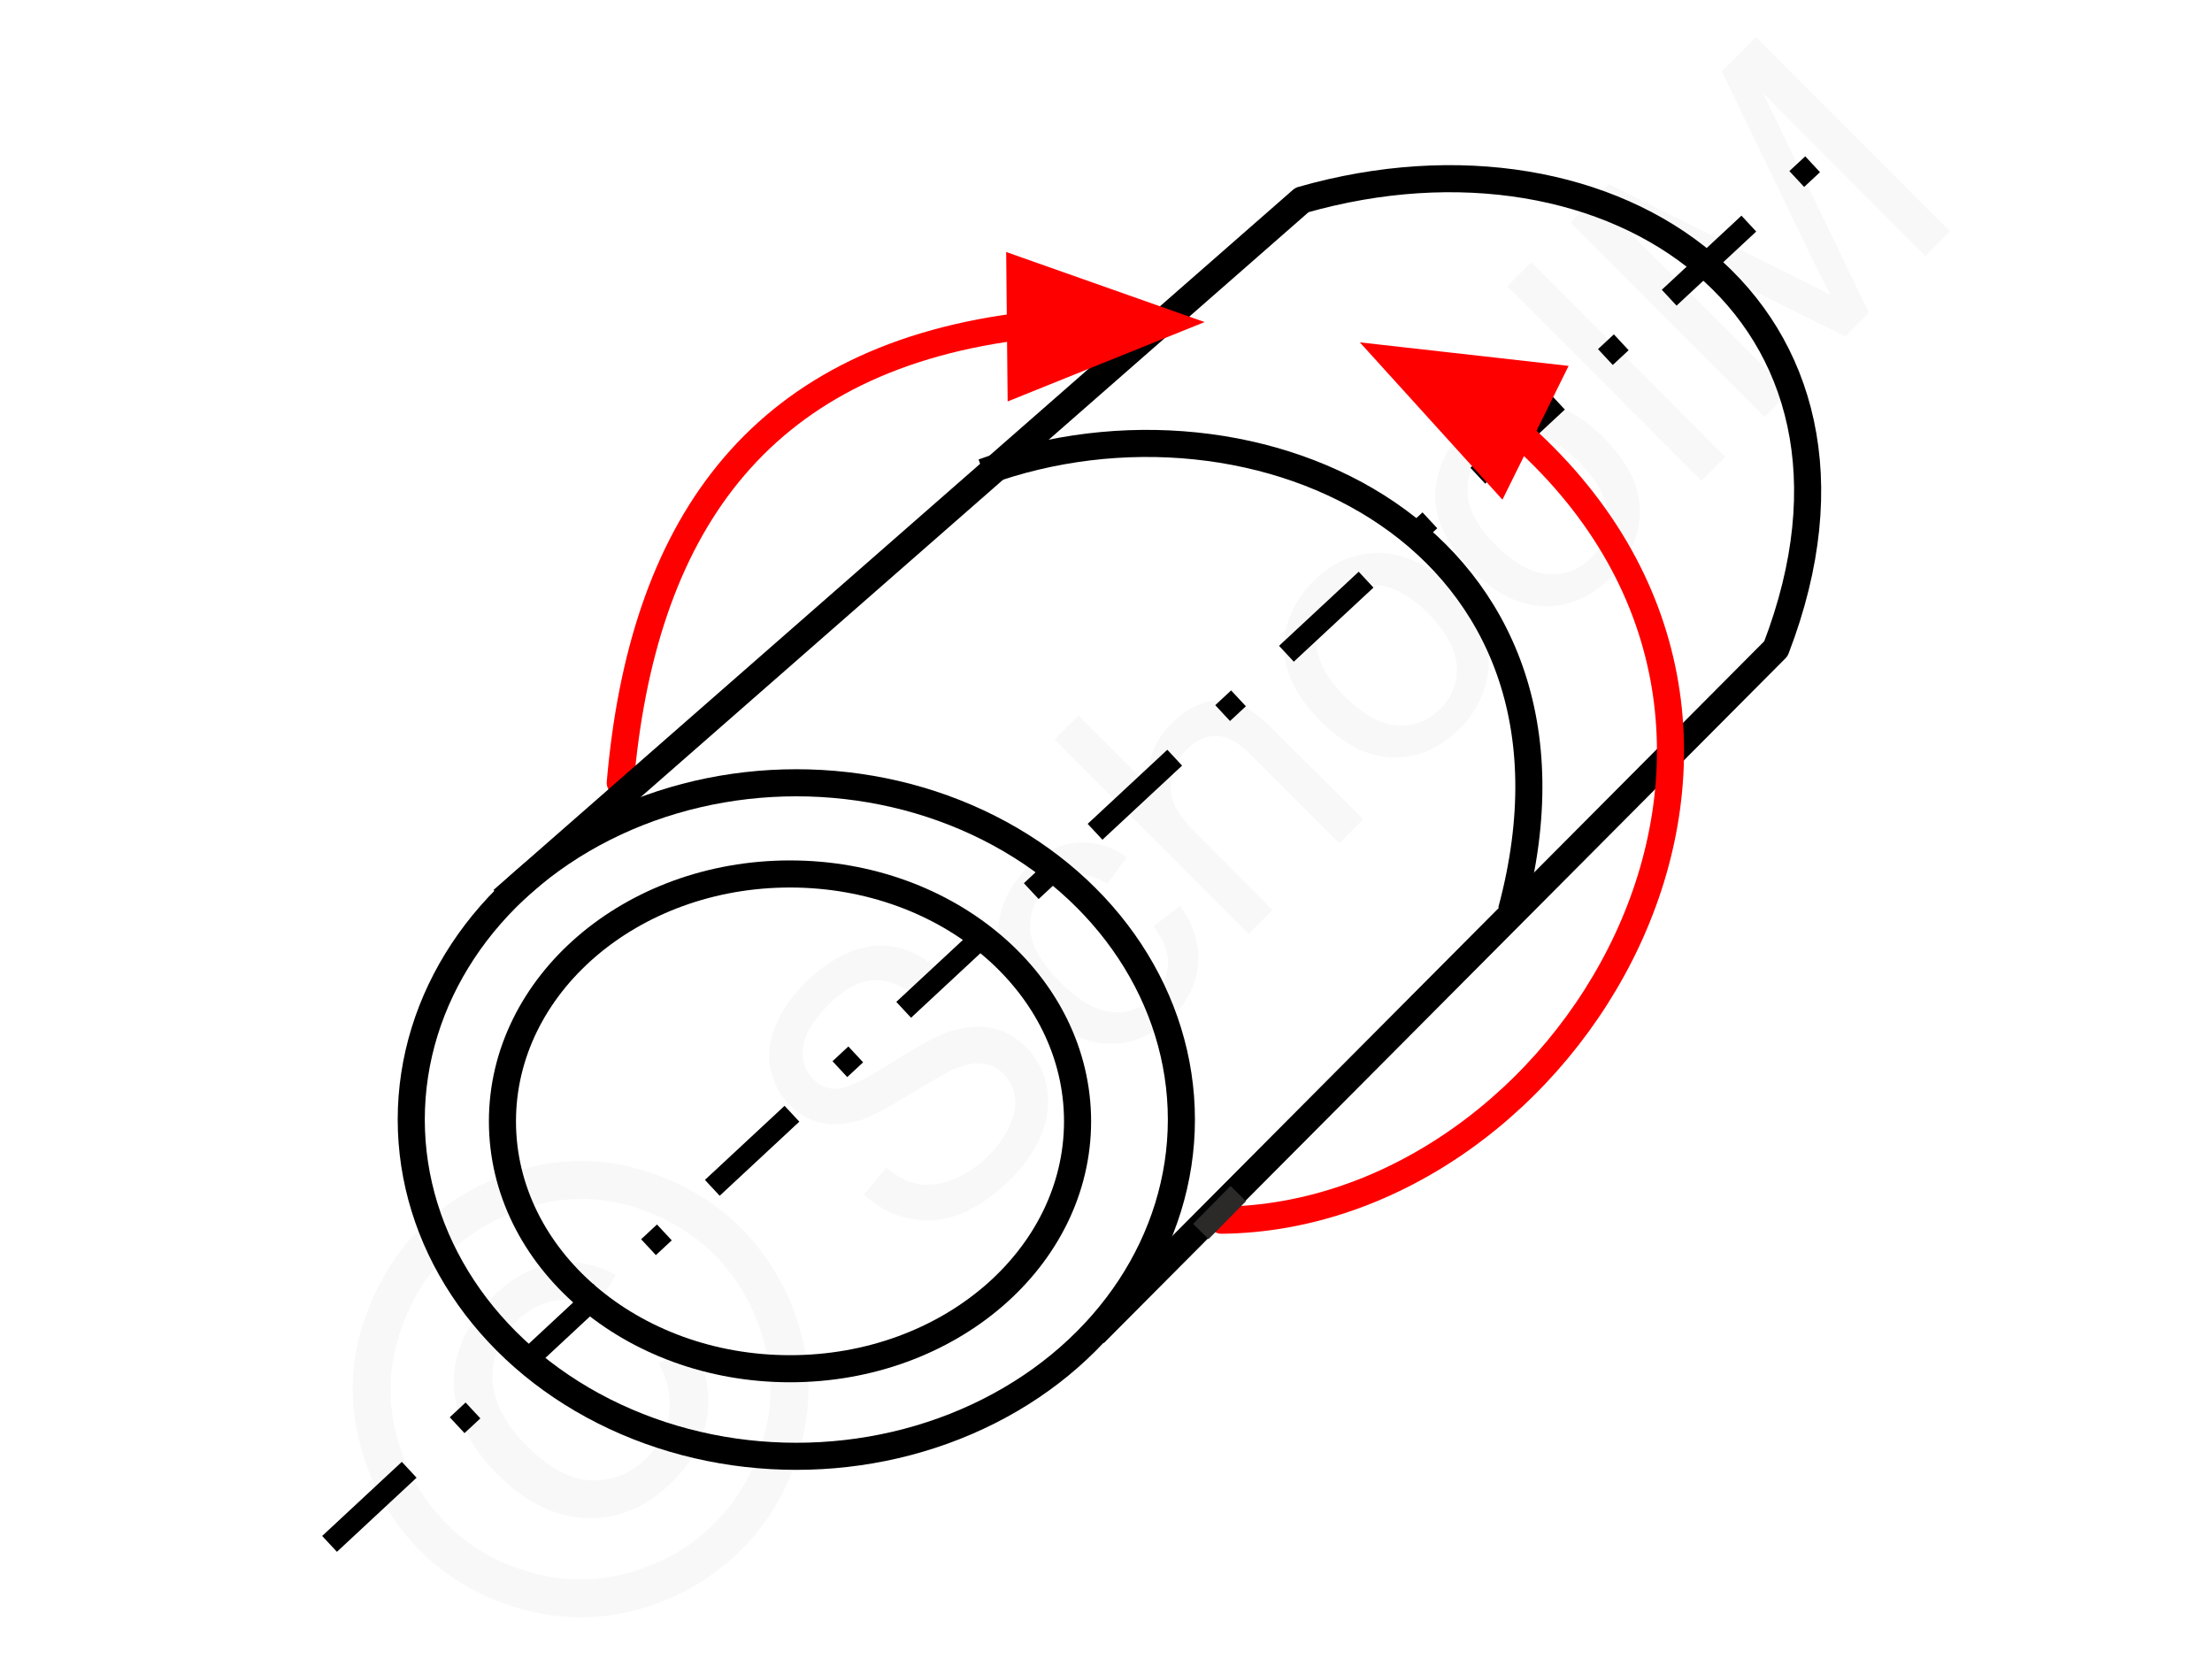
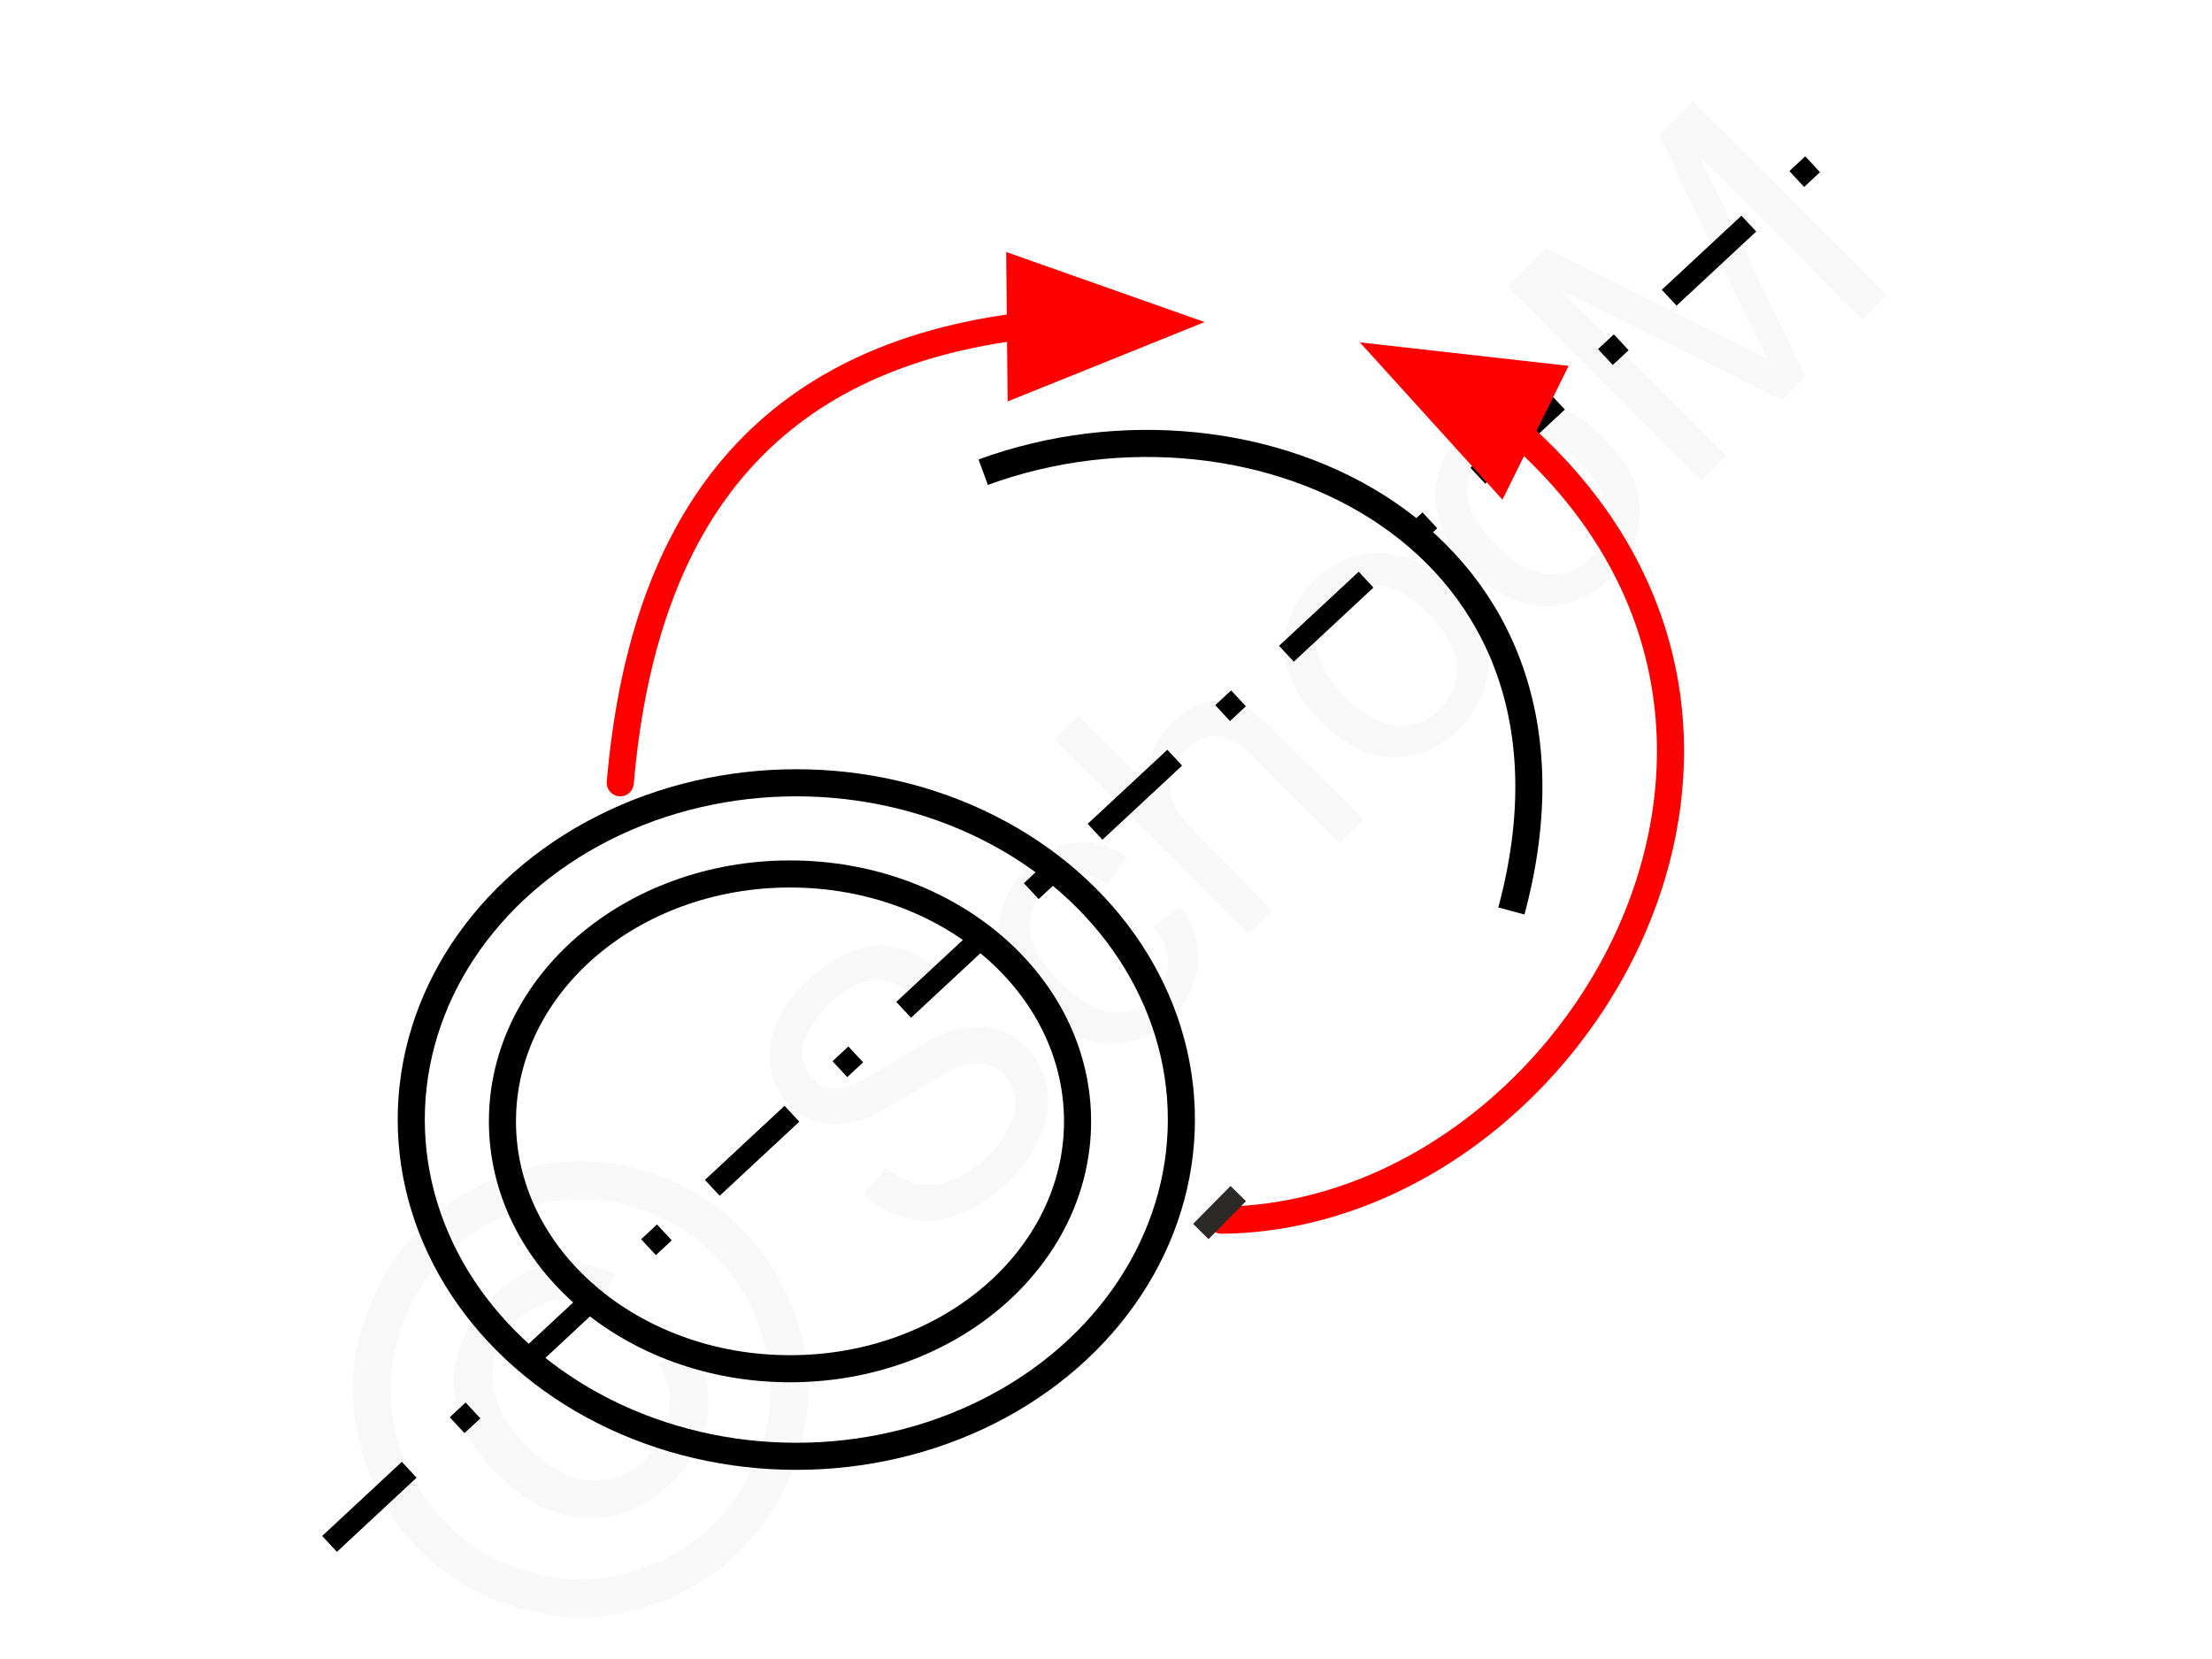
<svg xmlns="http://www.w3.org/2000/svg" width="240" height="180" style="shape-rendering:geometricPrecision;text-rendering:geometricPrecision;image-rendering:optimizeQuality;fill-rule:evenodd;clip-rule:evenodd" viewBox="0 0 48.9 36.75">
  <g id="Ebene_x0020_1">
    <g id="_1156392872">
      <g>
        <polygon points="0,0 48.9,0 48.9,36.75 0,36.75" style="fill:none" />
        <g>
-           <path d="M19.09 26.46l.49-.59c.24.19.47.31.71.36.23.04.49.01.77-.1s.54-.29.79-.53c.21-.22.37-.44.47-.68.11-.23.14-.44.11-.63a.918.918 0 00-.25-.5.778.778 0 00-.47-.23c-.18-.02-.39.02-.64.13-.16.07-.48.26-.98.56-.49.3-.85.49-1.1.57-.31.09-.6.11-.86.05s-.48-.19-.68-.38c-.22-.22-.36-.49-.43-.8-.06-.31-.03-.64.11-.97.14-.34.36-.65.65-.94.32-.32.65-.55 1-.69.34-.14.68-.18 1.01-.11.33.07.63.22.89.47l-.5.59c-.31-.25-.61-.35-.92-.32-.31.03-.63.21-.96.54-.34.35-.53.66-.56.95-.03.28.04.51.22.69.15.16.34.23.55.22.21-.02.6-.2 1.16-.56.57-.36.98-.58 1.23-.68.37-.13.7-.17.99-.11.3.05.56.2.79.43.23.23.38.51.45.84.07.34.04.68-.09 1.04-.14.36-.36.69-.66 1-.39.39-.78.66-1.15.81-.38.15-.75.18-1.13.1-.38-.07-.71-.25-1.01-.53zm6.41-5.94l.59-.45c.3.41.43.84.4 1.27-.03.44-.22.83-.56 1.17-.42.42-.91.63-1.44.61-.54-.02-1.07-.29-1.59-.81-.34-.34-.57-.69-.71-1.05-.14-.37-.16-.73-.06-1.08.1-.35.29-.66.55-.93.34-.34.71-.54 1.09-.58.39-.04.77.06 1.14.32l-.43.59c-.26-.16-.5-.23-.73-.22a.96.96 0 00-.61.3c-.27.27-.39.58-.37.94.03.35.25.74.66 1.15.42.42.8.64 1.15.67.35.03.66-.08.91-.34.21-.21.32-.45.33-.71.02-.27-.09-.55-.32-.85zm2.11.17l-4.3-4.31.53-.53 1.55 1.55c-.04-.53.12-.99.5-1.36.23-.23.47-.39.73-.47.26-.08.51-.07.75.02.23.08.5.28.8.59l1.98 1.97-.53.53-1.97-1.97c-.27-.27-.52-.4-.75-.41-.24 0-.46.1-.67.31-.15.15-.26.34-.31.56-.06.21-.05.42.03.62s.25.42.49.66l1.7 1.71-.53.53zm1.59-4.72c-.57-.57-.84-1.16-.8-1.76.04-.5.25-.94.64-1.33.43-.43.92-.64 1.47-.63.55.01 1.08.26 1.57.75.4.4.66.78.77 1.13.1.35.11.7 0 1.06-.1.36-.29.67-.56.95-.44.43-.93.65-1.48.64-.55-.01-1.08-.28-1.61-.81zm.54-.54c.4.4.79.61 1.16.64.37.02.69-.1.96-.37.26-.26.38-.58.36-.95-.03-.38-.24-.77-.65-1.18-.39-.38-.77-.59-1.14-.61a1.2 1.2 0 00-.95.36c-.27.27-.39.58-.37.96.03.37.24.76.63 1.15zm2.81-2.81c-.58-.57-.84-1.16-.8-1.76.04-.5.25-.94.64-1.33.42-.43.92-.64 1.47-.63.55.01 1.07.26 1.57.75.4.4.65.78.76 1.13.11.35.11.7.01 1.06-.1.36-.29.67-.56.95-.44.43-.93.65-1.48.64-.55-.01-1.09-.28-1.61-.81zm.54-.54c.4.4.78.61 1.16.64.37.02.69-.1.95-.37.27-.26.39-.58.36-.95-.02-.38-.24-.77-.65-1.18-.38-.38-.76-.59-1.13-.61-.38-.02-.69.1-.95.36-.27.26-.39.58-.37.96.02.37.23.75.63 1.15zm4.55-1.43l-4.3-4.31.53-.53 4.3 4.31-.53.53zm1.4-1.41l-4.3-4.31.85-.85 4.07 2.03c.38.19.66.33.84.43-.11-.21-.26-.51-.46-.92l-1.95-4.04.76-.76 4.3 4.31-.55.54-3.59-3.6 2.34 4.86-.52.52-4.91-2.43 3.67 3.67-.55.55z" style="fill:#e6e6e6;fill-rule:nonzero;fill-opacity:.251" />
+           <path d="M19.09 26.46l.49-.59c.24.19.47.31.71.36.23.04.49.01.77-.1s.54-.29.79-.53c.21-.22.37-.44.47-.68.11-.23.14-.44.11-.63a.918.918 0 00-.25-.5.778.778 0 00-.47-.23c-.18-.02-.39.02-.64.13-.16.07-.48.26-.98.56-.49.3-.85.49-1.1.57-.31.09-.6.11-.86.05s-.48-.19-.68-.38c-.22-.22-.36-.49-.43-.8-.06-.31-.03-.64.11-.97.14-.34.36-.65.65-.94.32-.32.65-.55 1-.69.34-.14.68-.18 1.01-.11.33.07.63.22.89.47l-.5.59c-.31-.25-.61-.35-.92-.32-.31.03-.63.21-.96.54-.34.35-.53.66-.56.95-.03.28.04.51.22.69.15.16.34.23.55.22.21-.02.6-.2 1.16-.56.57-.36.98-.58 1.23-.68.37-.13.7-.17.99-.11.3.05.56.2.79.43.23.23.38.51.45.84.07.34.04.68-.09 1.04-.14.36-.36.69-.66 1-.39.39-.78.66-1.15.81-.38.15-.75.18-1.13.1-.38-.07-.71-.25-1.01-.53zm6.41-5.94l.59-.45c.3.41.43.84.4 1.27-.03.44-.22.83-.56 1.17-.42.42-.91.63-1.44.61-.54-.02-1.07-.29-1.59-.81-.34-.34-.57-.69-.71-1.05-.14-.37-.16-.73-.06-1.08.1-.35.29-.66.55-.93.34-.34.71-.54 1.09-.58.39-.04.77.06 1.14.32l-.43.59c-.26-.16-.5-.23-.73-.22a.96.96 0 00-.61.3c-.27.27-.39.58-.37.94.03.35.25.74.66 1.15.42.42.8.64 1.15.67.35.03.66-.08.91-.34.21-.21.32-.45.33-.71.02-.27-.09-.55-.32-.85zm2.11.17l-4.3-4.31.53-.53 1.55 1.55c-.04-.53.12-.99.5-1.36.23-.23.47-.39.73-.47.26-.08.51-.07.75.02.23.08.5.28.8.59l1.98 1.97-.53.53-1.97-1.97c-.27-.27-.52-.4-.75-.41-.24 0-.46.1-.67.31-.15.15-.26.34-.31.56-.06.21-.05.42.03.62s.25.42.49.66l1.7 1.71-.53.53zm1.59-4.72c-.57-.57-.84-1.16-.8-1.76.04-.5.25-.94.64-1.33.43-.43.92-.64 1.47-.63.55.01 1.08.26 1.57.75.4.4.66.78.77 1.13.1.35.11.7 0 1.06-.1.36-.29.67-.56.95-.44.43-.93.65-1.48.64-.55-.01-1.08-.28-1.61-.81zm.54-.54c.4.4.79.61 1.16.64.37.02.69-.1.96-.37.26-.26.38-.58.36-.95-.03-.38-.24-.77-.65-1.18-.39-.38-.77-.59-1.14-.61a1.2 1.2 0 00-.95.36c-.27.27-.39.58-.37.96.03.37.24.76.63 1.15zm2.81-2.81c-.58-.57-.84-1.16-.8-1.76.04-.5.25-.94.64-1.33.42-.43.92-.64 1.47-.63.55.01 1.07.26 1.57.75.4.4.65.78.76 1.13.11.35.11.7.01 1.06-.1.36-.29.67-.56.95-.44.43-.93.65-1.48.64-.55-.01-1.09-.28-1.61-.81zm.54-.54c.4.4.78.61 1.16.64.37.02.69-.1.95-.37.27-.26.39-.58.36-.95-.02-.38-.24-.77-.65-1.18-.38-.38-.76-.59-1.13-.61-.38-.02-.69.1-.95.36-.27.26-.39.58-.37.96.02.37.23.75.63 1.15zm4.55-1.43l-4.3-4.31.53-.53 4.3 4.31-.53.53zl-4.3-4.31.85-.85 4.07 2.03c.38.19.66.33.84.43-.11-.21-.26-.51-.46-.92l-1.95-4.04.76-.76 4.3 4.31-.55.54-3.59-3.6 2.34 4.86-.52.52-4.91-2.43 3.67 3.67-.55.55z" style="fill:#e6e6e6;fill-rule:nonzero;fill-opacity:.251" />
          <path d="M9.26 27.21c.59-.6 1.33-1.03 2.21-1.29a4.65 4.65 0 012.64-.02c.89.26 1.64.69 2.26 1.31.61.62 1.05 1.36 1.3 2.24.25.88.25 1.76 0 2.64-.25.88-.69 1.63-1.3 2.24a5.12 5.12 0 01-2.24 1.31c-.88.25-1.76.25-2.64 0-.88-.25-1.63-.68-2.24-1.3-.62-.61-1.05-1.37-1.3-2.26-.25-.89-.25-1.78.01-2.65.27-.88.7-1.62 1.3-2.22zm.59.59c-.51.5-.86 1.12-1.08 1.85-.22.73-.22 1.47-.02 2.21.21.75.58 1.38 1.09 1.89.51.52 1.14.88 1.87 1.08.73.21 1.46.21 2.2 0 .73-.21 1.36-.57 1.87-1.09.51-.51.87-1.13 1.08-1.87.21-.73.21-1.47 0-2.2-.21-.73-.57-1.35-1.08-1.87-.51-.51-1.14-.87-1.88-1.09-.75-.21-1.48-.2-2.21.02s-1.35.58-1.84 1.07zm4.68 2.4l.75-.4c.3.49.41 1 .34 1.54-.07.55-.33 1.04-.76 1.47-.56.56-1.18.83-1.89.82-.7-.02-1.37-.34-2.01-.98-.41-.41-.69-.85-.84-1.32-.15-.46-.16-.92-.02-1.36.13-.45.39-.86.76-1.24.42-.42.87-.66 1.35-.74.47-.08.94.01 1.38.25l-.41.71c-.33-.14-.65-.19-.97-.13-.31.06-.59.22-.84.47-.36.36-.53.79-.51 1.28.03.49.28.98.76 1.46s.95.74 1.42.76c.47.02.88-.14 1.23-.49a1.682 1.682 0 00.26-2.1z" style="fill:#e6e6e6;fill-rule:nonzero;fill-opacity:.251" />
        </g>
      </g>
      <g>
        <path d="M13.69 17.34c.48-5.57 2.97-9.33 8.78-10.1" style="fill:none;stroke:red;stroke-width:.6;stroke-linecap:round;stroke-miterlimit:22.926" />
        <line x1="7.25" y1="34.2" x2="41.08" y2="2.73" style="fill:none;stroke:#000;stroke-width:.48;stroke-miterlimit:22.926;stroke-dasharray:2.41 1.45 .48 1.45" />
        <ellipse cx="17.59" cy="24.8" rx="8.53" ry="7.46" style="fill:none;stroke:#000;stroke-width:.6;stroke-miterlimit:22.926" />
        <ellipse cx="17.45" cy="24.84" rx="6.37" ry="5.48" style="fill:none;stroke:#000;stroke-width:.6;stroke-miterlimit:22.926" />
-         <path d="M11.08 19.94L28.79 4.43c6.92-1.98 13.38 2.45 10.5 9.94l-15.1 15.17" style="fill:none;stroke:#000;stroke-width:.6;stroke-linejoin:round;stroke-miterlimit:22.926" />
        <path d="M21.73 10.46c6.07-2.22 13.93 1.44 11.7 9.72" style="fill:none;stroke:#000;stroke-width:.6;stroke-miterlimit:22.926" />
        <path d="M27.01 27.03c7.69-.08 14.07-10.71 6.65-17.38" style="fill:none;stroke:red;stroke-width:.6;stroke-linecap:round;stroke-miterlimit:22.926" />
        <polygon points="22.36,8.76 26.38,7.14 22.33,5.71" style="fill:red;stroke:red;stroke-width:.18;stroke-linecap:round;stroke-miterlimit:22.926" />
        <polygon points="33.21,10.91 30.3,7.7 34.56,8.18" style="fill:red;stroke:red;stroke-width:.18;stroke-linecap:round;stroke-miterlimit:22.926" />
        <line x1="27.38" y1="26.44" x2="26.55" y2="27.28" style="fill:none;stroke:#2b2a29;stroke-width:.48;stroke-miterlimit:22.926" />
      </g>
    </g>
  </g>
</svg>